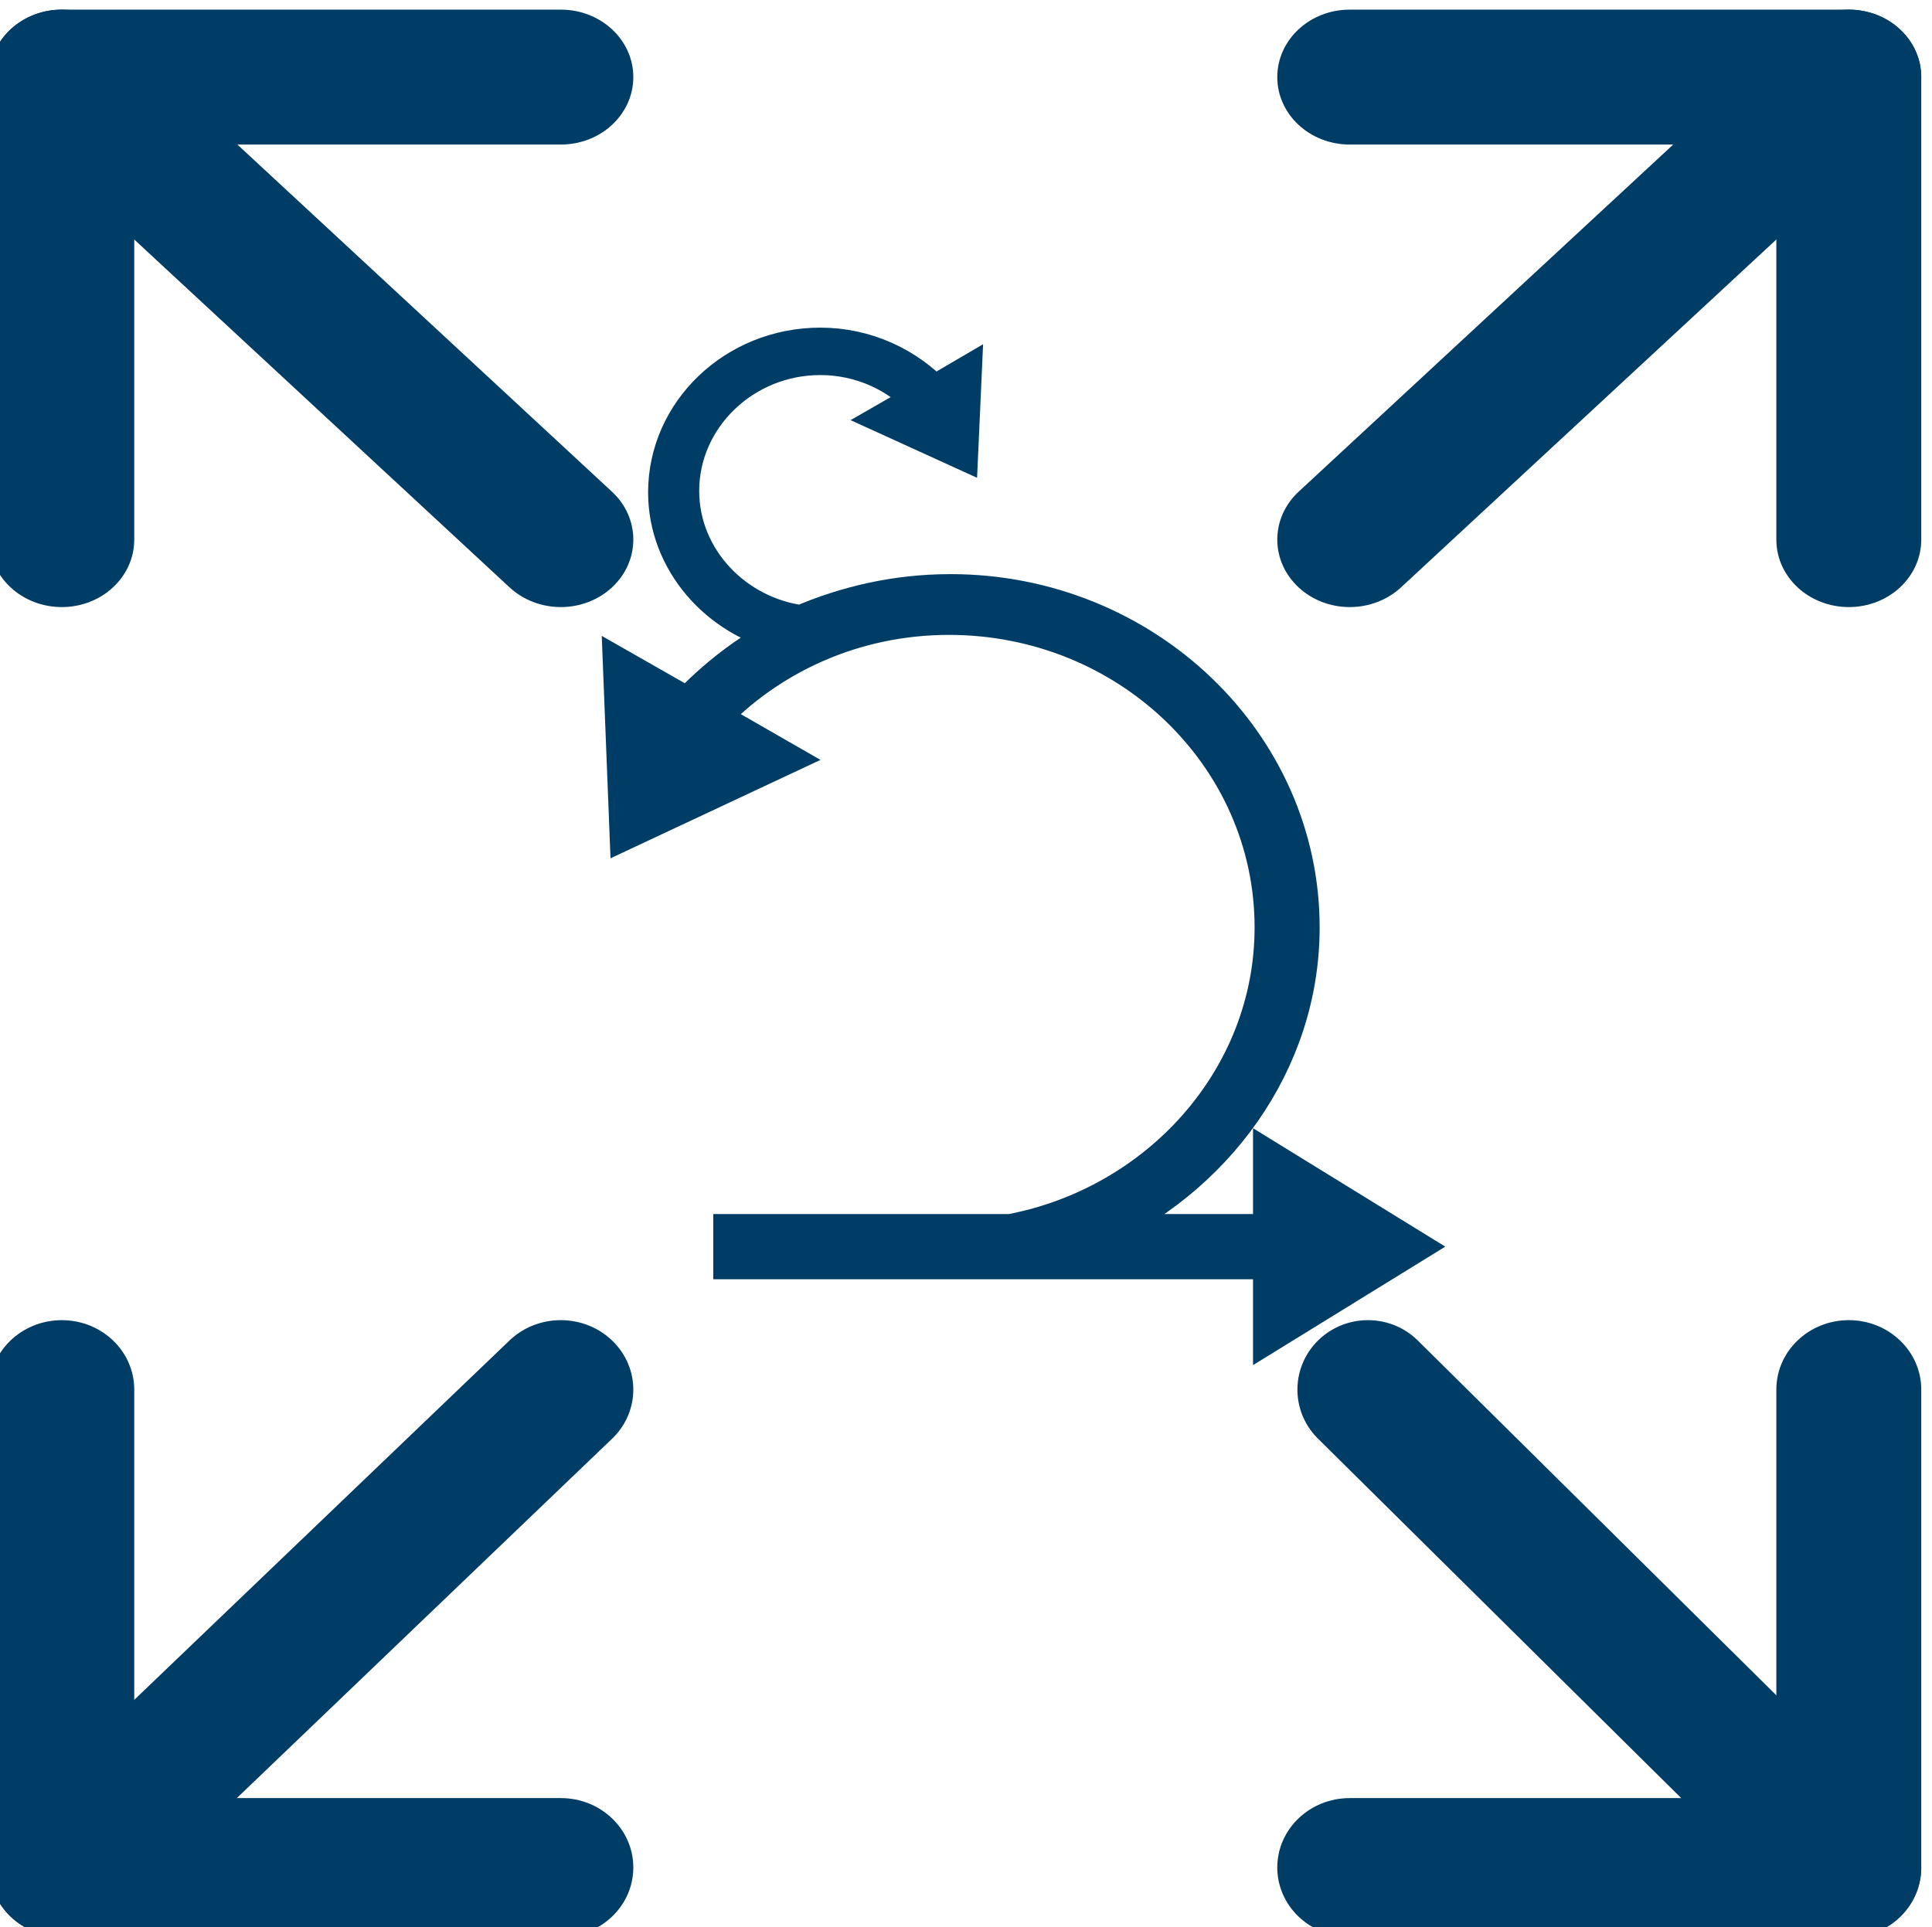
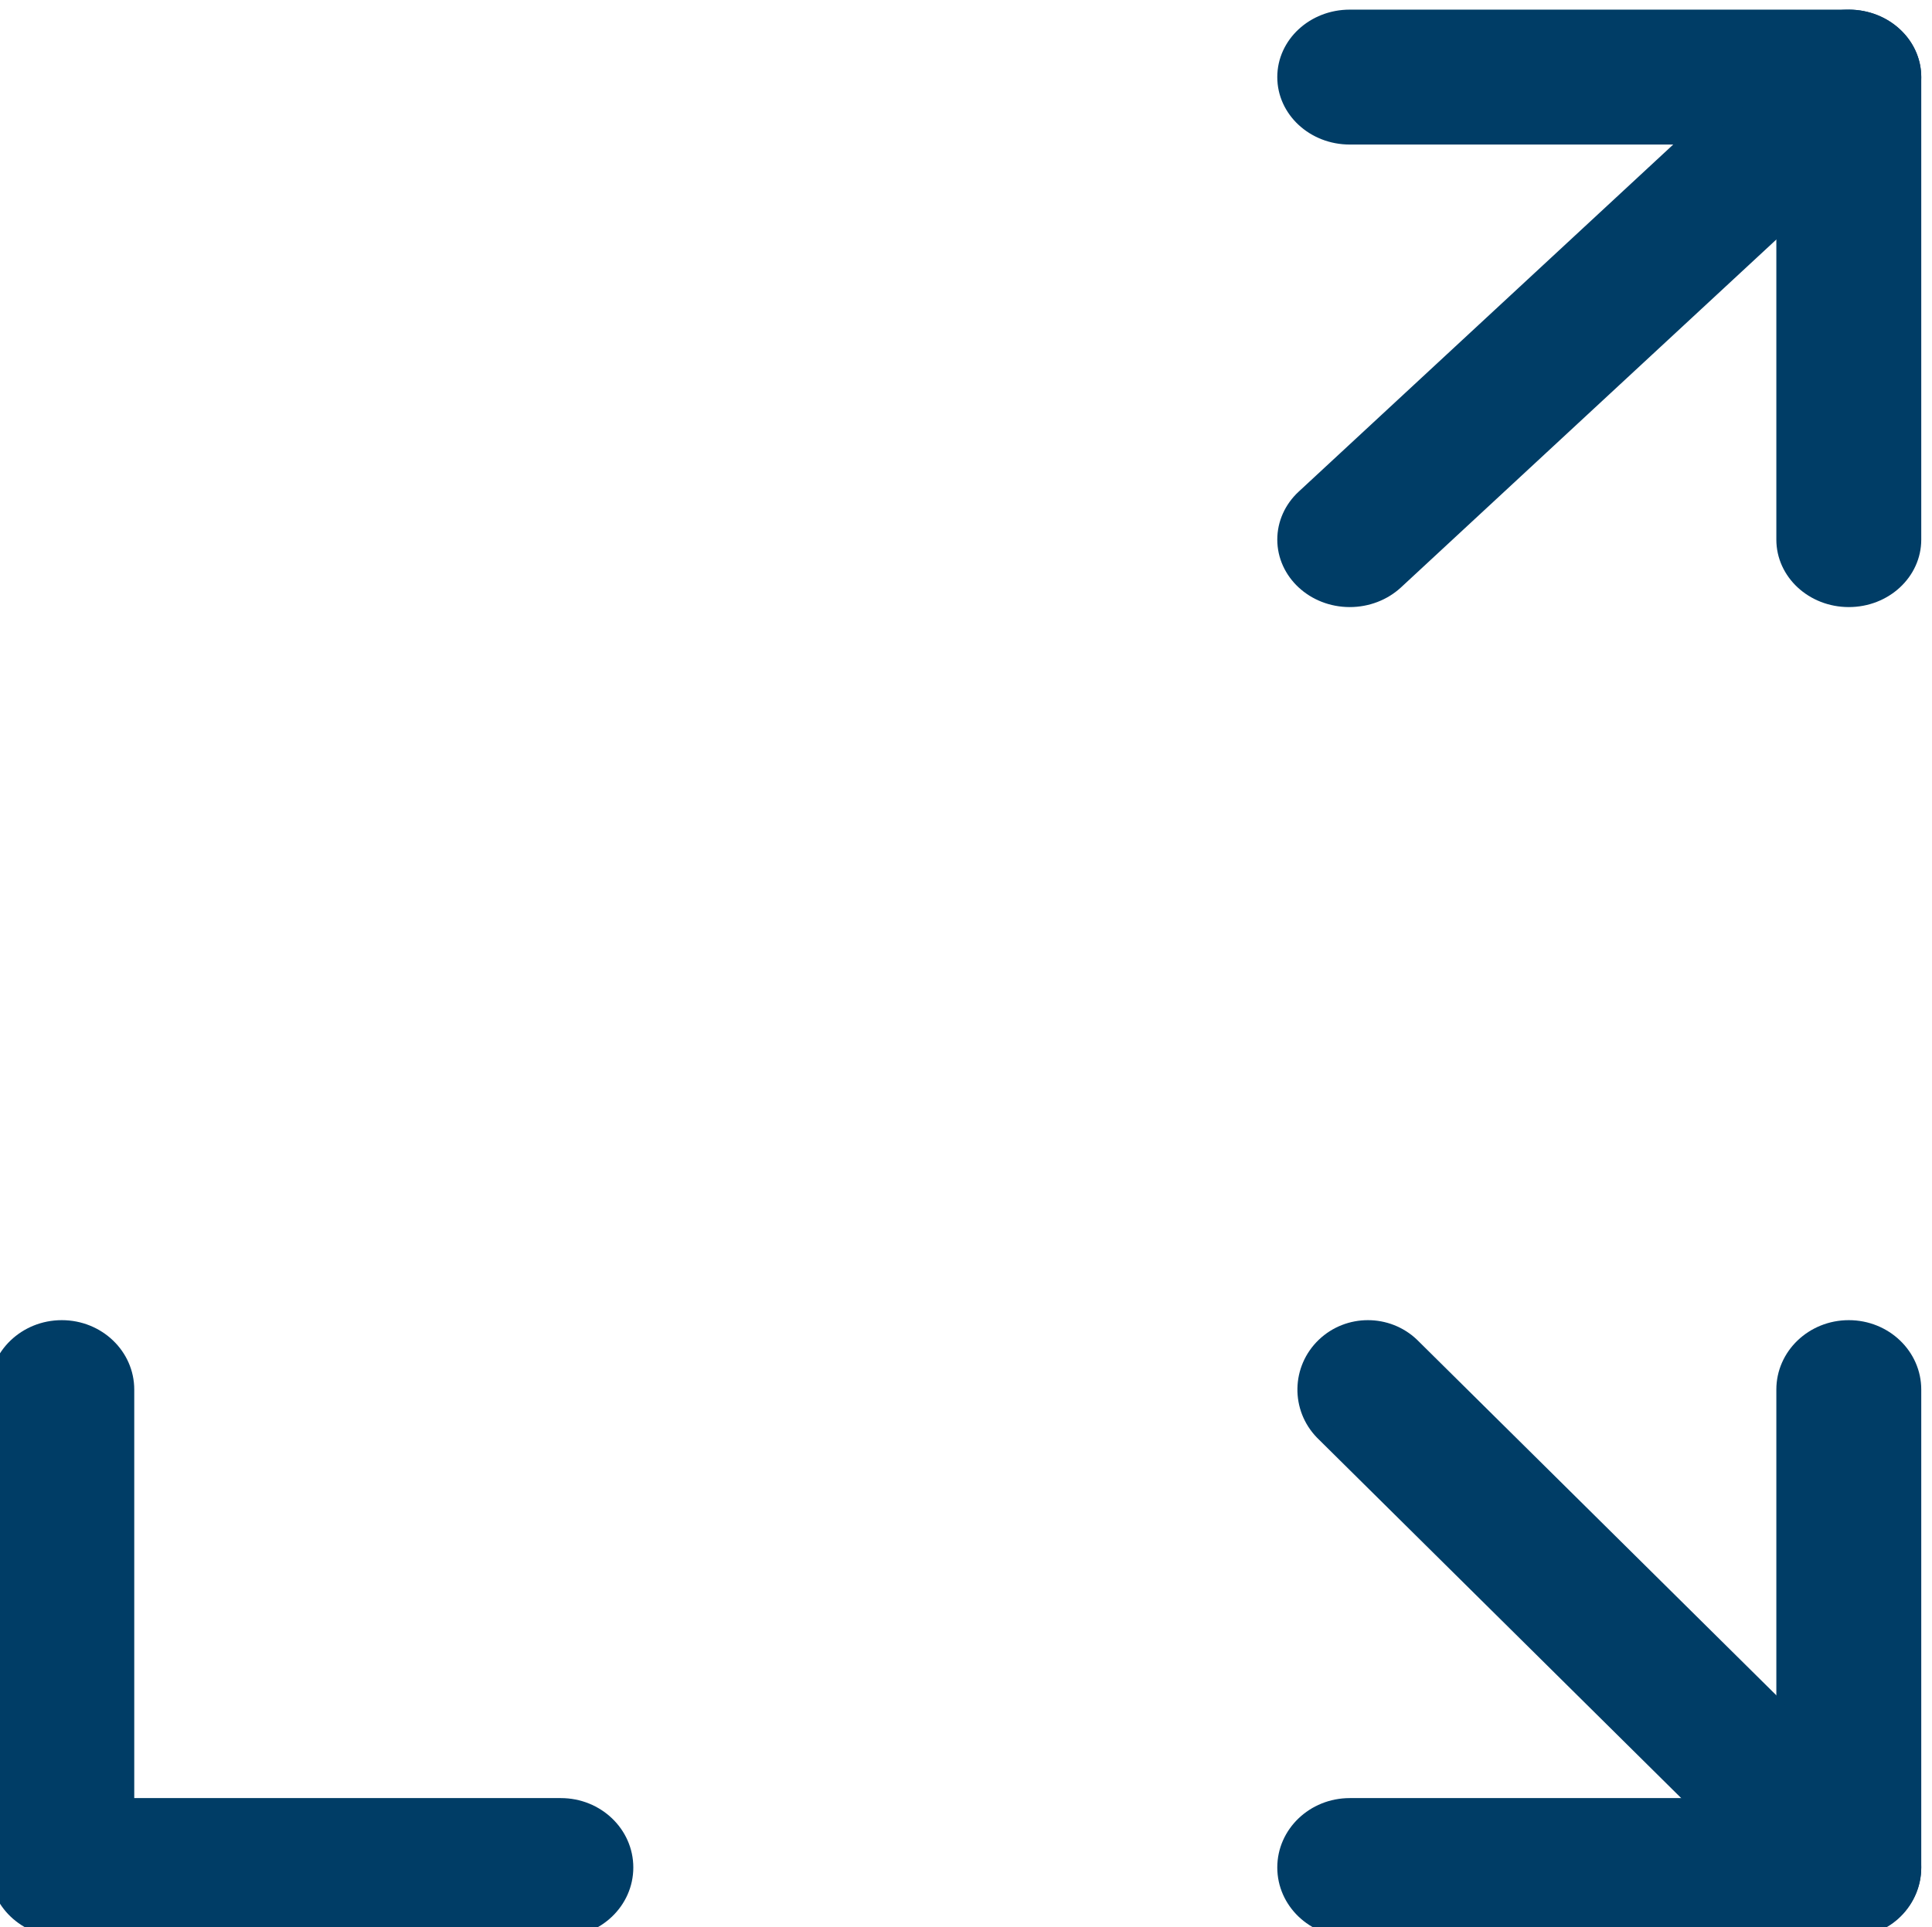
<svg xmlns="http://www.w3.org/2000/svg" width="439" height="438" xml:space="preserve" overflow="hidden">
  <defs>
    <clipPath id="clip0">
      <rect x="602" y="282" width="439" height="438" />
    </clipPath>
  </defs>
  <g clip-path="url(#clip0)" transform="translate(-602 -282)">
-     <path d="M3079.58 1173.84C3072.08 1173.84 3066 1167.96 3066 1160.7L3066 1055.58C3066 1048.32 3072.08 1042.44 3079.58 1042.44L3188.2 1042.44C3195.7 1042.44 3201.78 1048.32 3201.78 1055.58 3201.78 1062.84 3195.7 1068.72 3188.2 1068.72L3093.16 1068.72 3093.16 1160.7C3093.16 1167.96 3087.08 1173.84 3079.58 1173.84Z" stroke="#003D66" stroke-width="4.38" fill="#003D66" fill-rule="evenodd" transform="matrix(1.044 0 0 1 -2599.04 -756.06)" />
    <path d="M3188.2 1476.06 3079.58 1476.06C3072.08 1476.06 3066 1469.98 3066 1462.48L3066 1353.86C3066 1346.36 3072.08 1340.28 3079.58 1340.28 3087.08 1340.28 3093.16 1346.36 3093.16 1353.86L3093.16 1448.9 3188.2 1448.9C3195.7 1448.9 3201.78 1454.98 3201.78 1462.48 3201.78 1469.98 3195.7 1476.06 3188.2 1476.06Z" stroke="#003D66" stroke-width="4.38" fill="#003D66" fill-rule="evenodd" transform="matrix(1.044 0 0 1 -2599.04 -756.06)" />
    <path d="M3468.52 1476.06 3359.9 1476.06C3352.4 1476.06 3346.32 1469.98 3346.32 1462.48 3346.32 1454.98 3352.4 1448.9 3359.9 1448.9L3454.94 1448.9 3454.94 1353.86C3454.94 1346.36 3461.02 1340.28 3468.52 1340.28 3476.02 1340.28 3482.1 1346.36 3482.1 1353.86L3482.1 1462.48C3482.1 1469.98 3476.02 1476.06 3468.52 1476.06Z" stroke="#003D66" stroke-width="4.38" fill="#003D66" fill-rule="evenodd" transform="matrix(1.044 0 0 1 -2599.04 -756.06)" />
    <path d="M3468.52 1173.84C3461.02 1173.84 3454.94 1167.96 3454.94 1160.7L3454.94 1068.72 3359.9 1068.72C3352.4 1068.72 3346.32 1062.84 3346.32 1055.58 3346.32 1048.32 3352.4 1042.44 3359.9 1042.44L3468.52 1042.44C3476.02 1042.44 3482.1 1048.32 3482.1 1055.58L3482.1 1160.7C3482.1 1167.96 3476.02 1173.84 3468.52 1173.84Z" stroke="#003D66" stroke-width="4.38" fill="#003D66" fill-rule="evenodd" transform="matrix(1.044 0 0 1 -2599.04 -756.06)" />
-     <path d="M3188.19 1173.84C3184.58 1173.84 3181.12 1172.45 3178.57 1169.99L3069.81 1064.73C3064.6 1059.51 3064.75 1051.18 3070.15 1046.13 3075.42 1041.21 3083.77 1041.21 3089.04 1046.13L3197.8 1151.38C3203.11 1156.52 3203.11 1164.85 3197.8 1169.99 3195.25 1172.46 3191.79 1173.84 3188.19 1173.84Z" stroke="#003D66" stroke-width="4.38" fill="#003D66" fill-rule="evenodd" transform="matrix(1.044 0 0 1 -2599.04 -756.06)" />
    <path d="M3359.91 1173.84C3352.4 1173.84 3346.32 1167.95 3346.32 1160.68 3346.32 1157.2 3347.75 1153.85 3350.3 1151.38L3459.06 1046.13C3464.46 1041.09 3473.07 1041.23 3478.29 1046.46 3483.37 1051.55 3483.37 1059.64 3478.29 1064.73L3369.53 1169.99C3366.98 1172.45 3363.52 1173.84 3359.91 1173.84Z" stroke="#003D66" stroke-width="4.38" fill="#003D66" fill-rule="evenodd" transform="matrix(1.044 0 0 1 -2599.04 -756.06)" />
-     <path d="M3079.59 1476.06C3072.08 1476.06 3066 1469.97 3066 1462.46 3066 1458.86 3067.43 1455.4 3069.98 1452.85L3178.74 1344.09C3184.14 1338.88 3192.75 1339.03 3197.97 1344.43 3203.05 1349.7 3203.05 1358.05 3197.97 1363.32L3089.21 1472.08C3086.66 1474.63 3083.2 1476.06 3079.59 1476.06Z" stroke="#003D66" stroke-width="4.38" fill="#003D66" fill-rule="evenodd" transform="matrix(1.044 0 0 1 -2599.04 -756.06)" />
    <path d="M3468.95 1476.06C3465.46 1476.06 3462.11 1474.63 3459.64 1472.08L3354.39 1363.32C3349.35 1357.92 3349.49 1349.31 3354.72 1344.09 3359.81 1339.01 3367.9 1339.01 3373 1344.09L3478.25 1452.85C3483.38 1458.16 3483.38 1466.77 3478.25 1472.08 3475.78 1474.63 3472.43 1476.06 3468.95 1476.06Z" stroke="#003D66" stroke-width="4.38" fill="#003D66" fill-rule="evenodd" transform="matrix(1.044 0 0 1 -2599.04 -756.06)" />
-     <path d="M3372.6 1321.38 3343.23 1302.49 3343.23 1318.35 3342.22 1318.35 3303.4 1318.35C3330.07 1306.2 3348.97 1279.54 3348.97 1248.83 3348.97 1206.99 3314.87 1172.92 3273.01 1172.92 3261.19 1172.92 3250.39 1175.61 3240.6 1180 3225.75 1177.97 3213.93 1165.15 3213.93 1149.63 3213.93 1132.76 3227.78 1118.92 3244.66 1118.92 3253.77 1118.92 3261.87 1122.98 3267.27 1129.05L3260.52 1133.1 3274.7 1139.85 3275.37 1124.32 3269.3 1128.03C3263.22 1121.29 3254.45 1116.9 3244.66 1116.9 3226.42 1116.9 3211.57 1131.75 3211.57 1149.97 3211.57 1165.49 3222.71 1178.65 3237.23 1182.03 3229.12 1186.41 3222.04 1192.15 3215.96 1198.9L3201.78 1190.46 3203.13 1226.23 3235.54 1210.37 3220.35 1201.26C3233.18 1187.09 3251.74 1177.97 3272.67 1177.97 3311.83 1177.97 3343.57 1209.69 3343.57 1248.83 3343.57 1283.25 3318.59 1311.94 3286.18 1318.35L3284.15 1318.35 3225.75 1318.35 3225.75 1324.42 3272.67 1324.42C3273.01 1324.42 3273.69 1324.42 3274.02 1324.42L3343.23 1324.42 3343.23 1340.28 3372.6 1321.38Z" stroke="#003D66" stroke-width="8.76" stroke-miterlimit="8" fill="#003D66" fill-rule="evenodd" transform="matrix(1.044 0 0 1 -2599.04 -756.06)" />
  </g>
</svg>